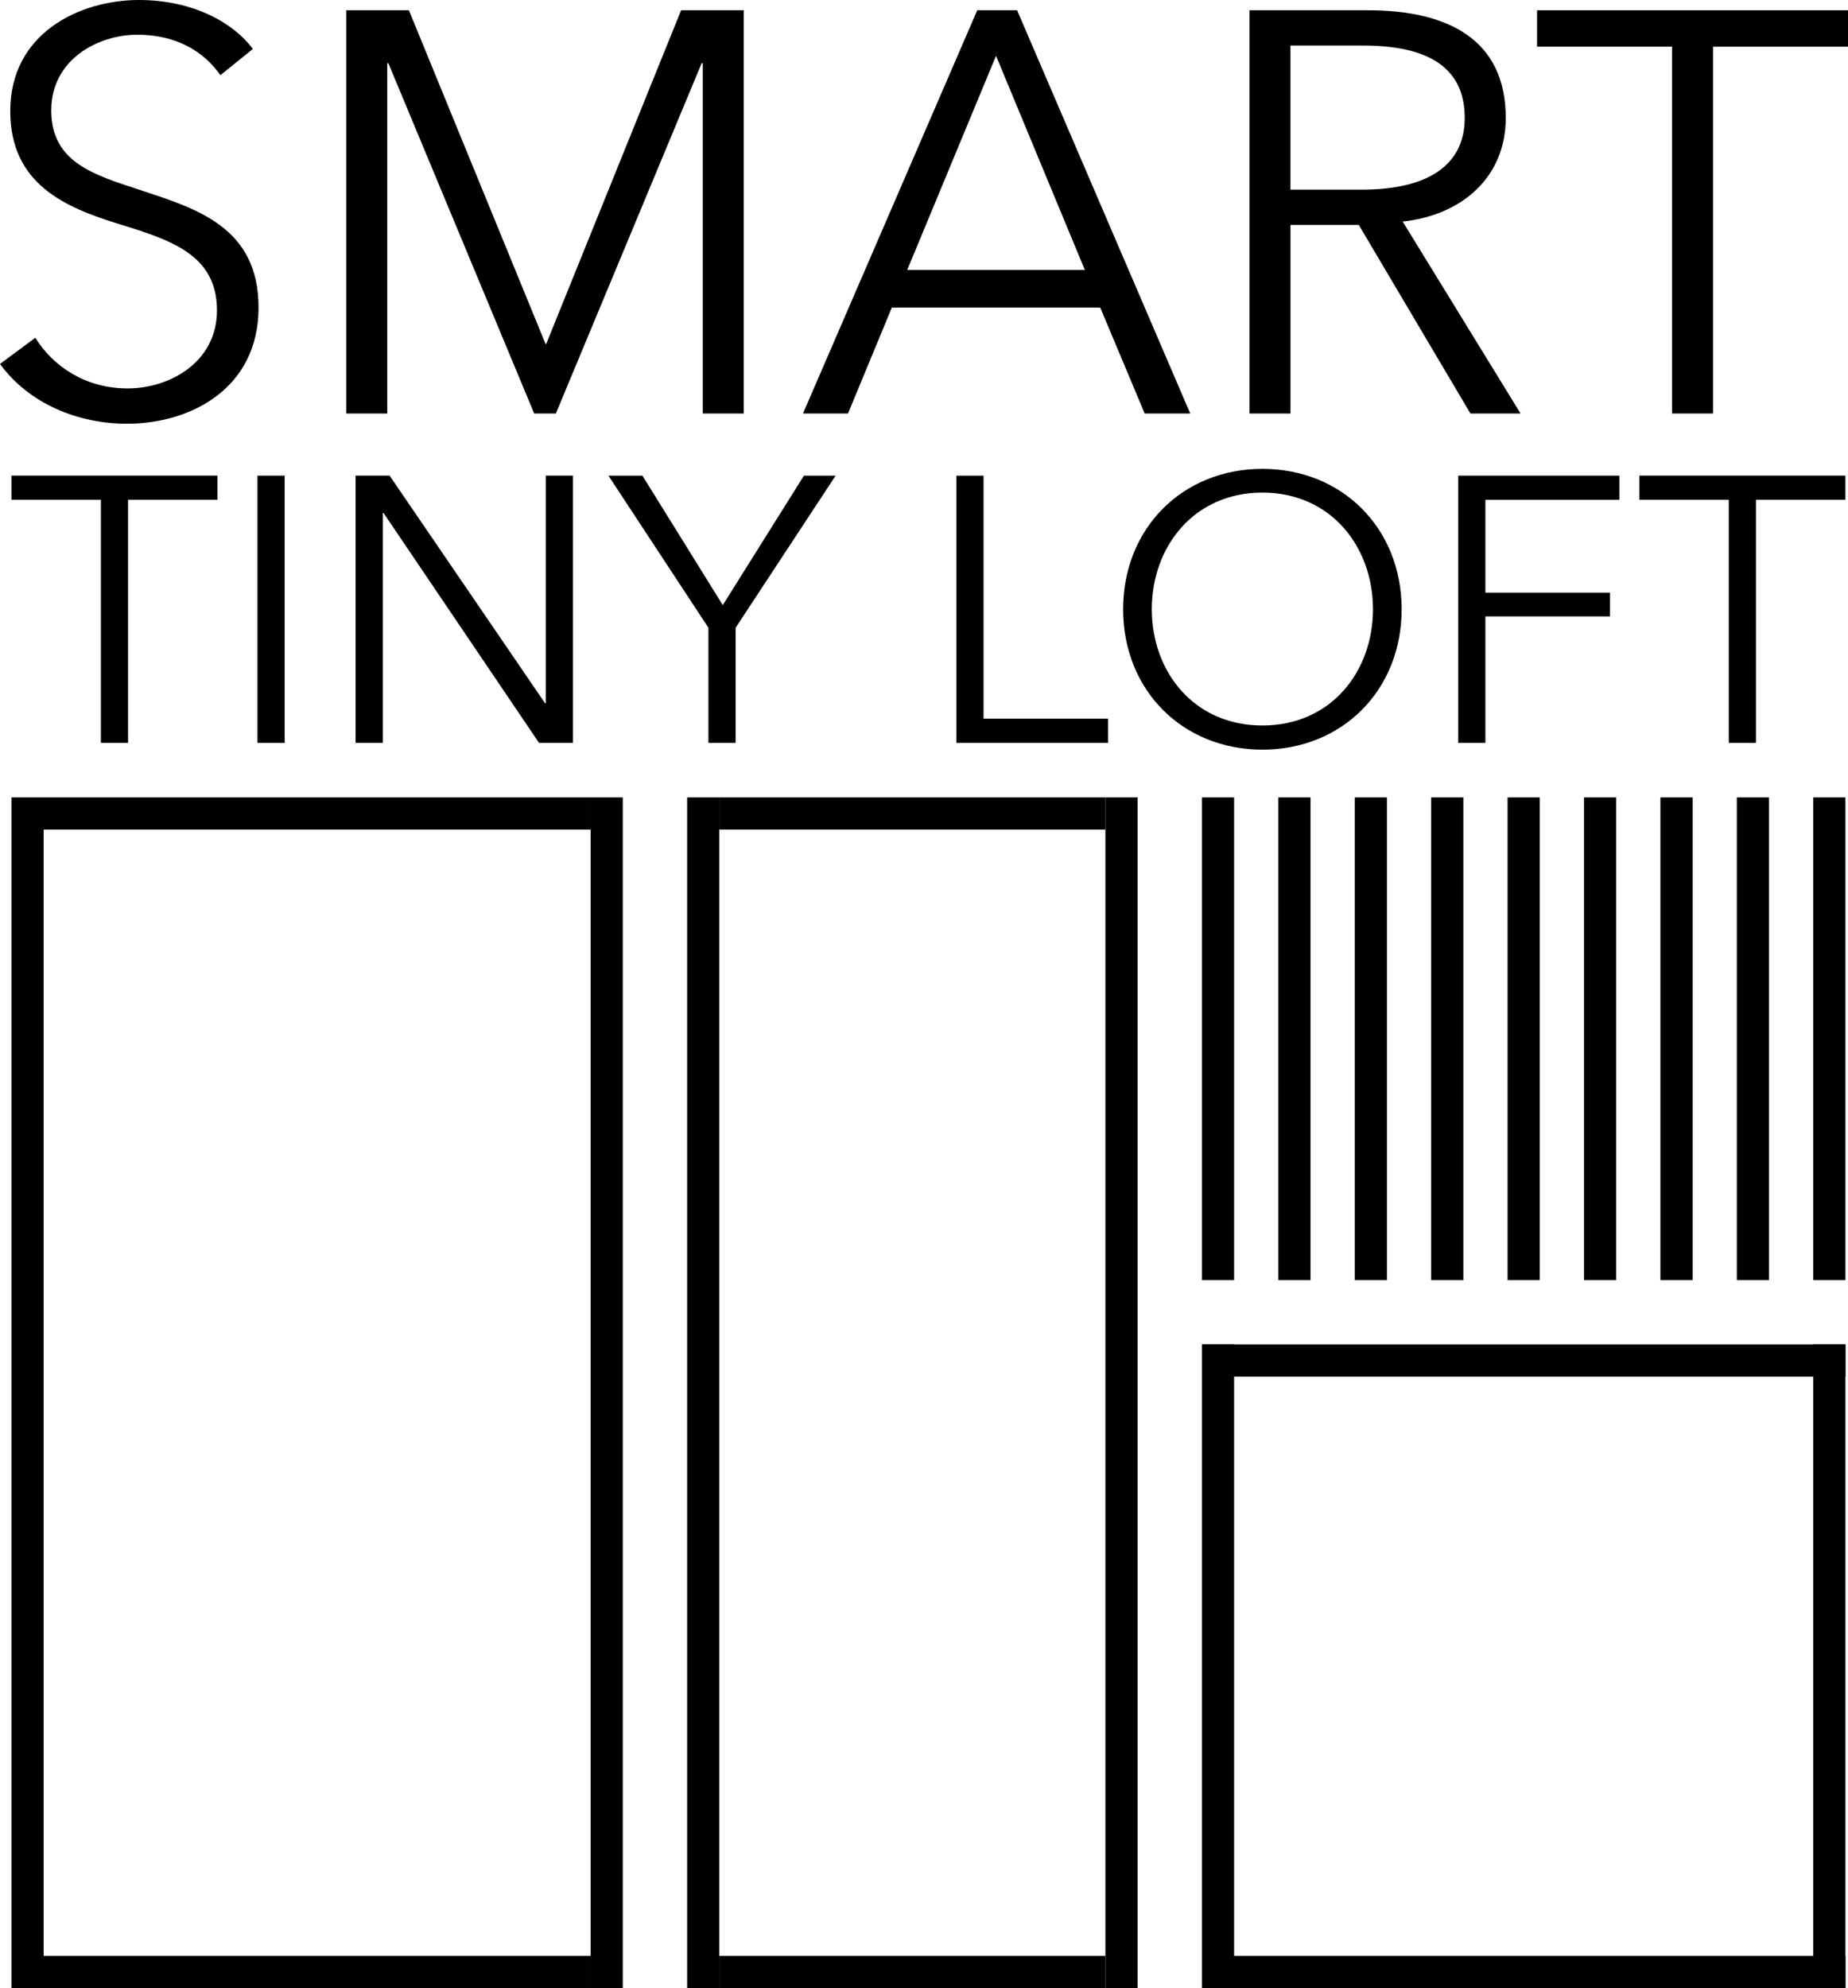
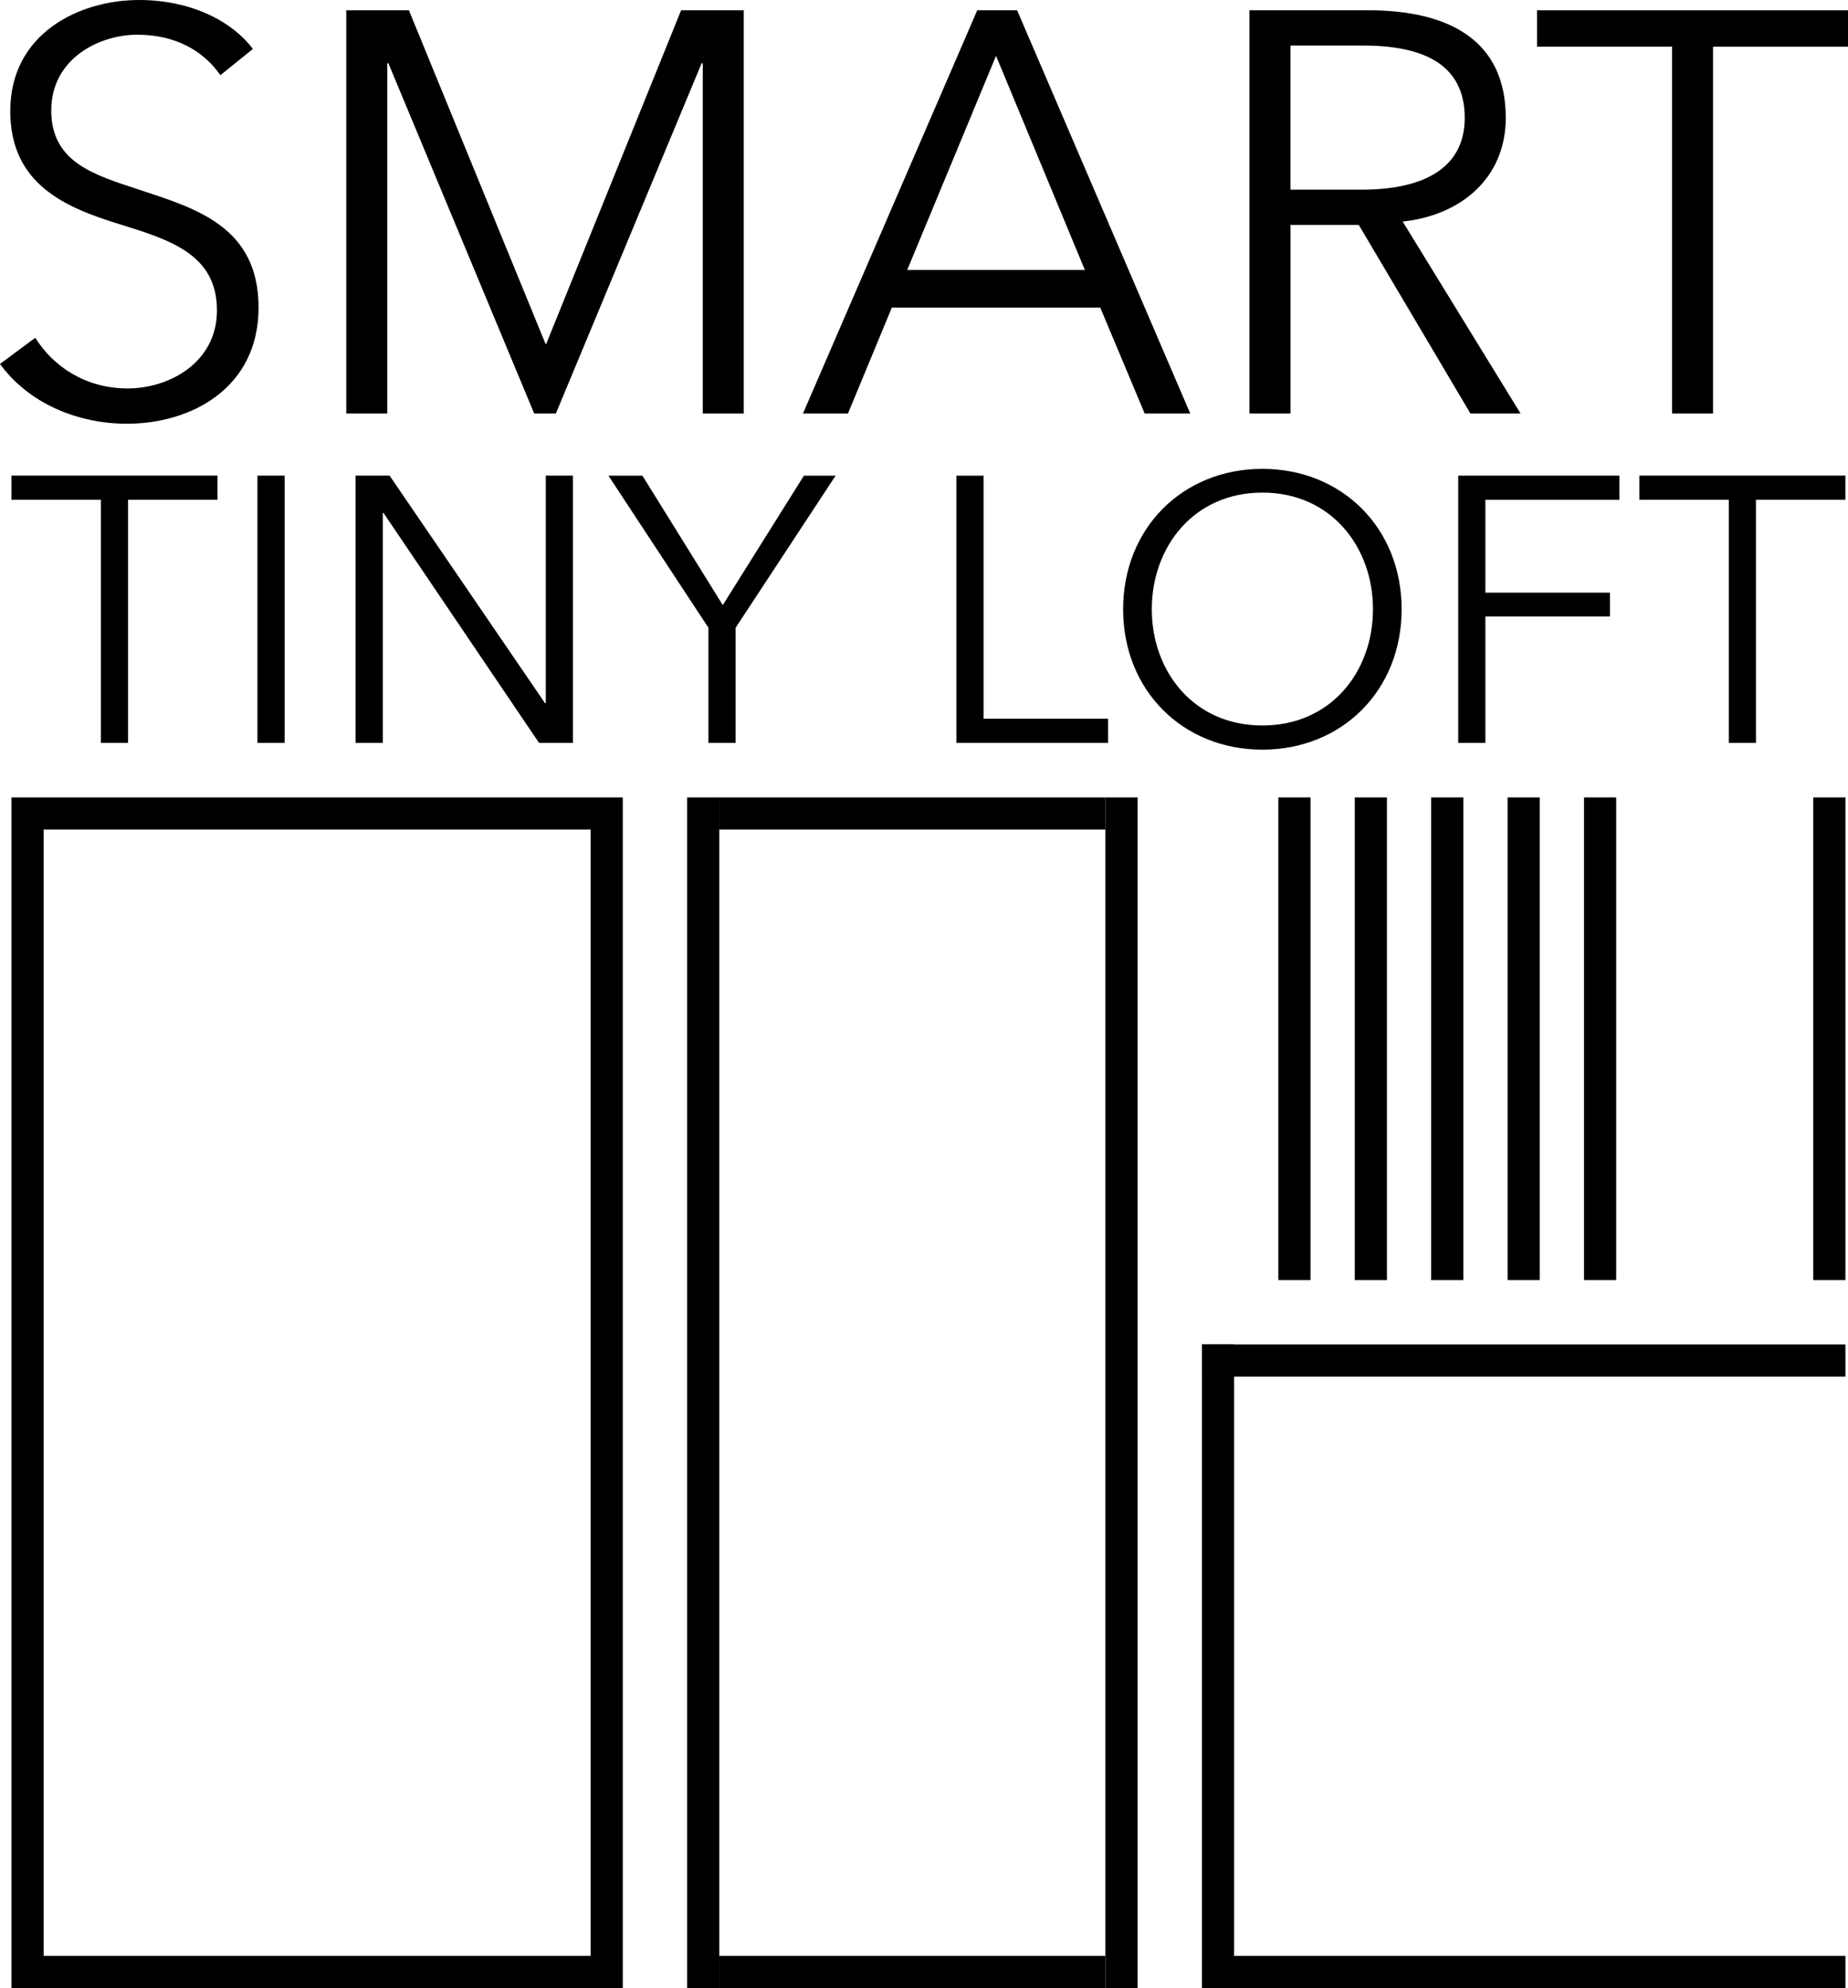
<svg xmlns="http://www.w3.org/2000/svg" id="Layer_2" viewBox="0 0 574.36 617.8">
  <g id="Base">
    <rect x="343.56" y="247.8" width="10" height="370" />
    <rect x="213.56" y="247.8" width="10" height="370" />
    <rect x="223.56" y="247.8" width="120" height="10" />
    <rect x="223.56" y="607.8" width="120" height="10" />
    <rect x="183.56" y="247.8" width="10" height="370" />
    <rect x="3.56" y="247.8" width="10" height="370" />
    <rect x="13.56" y="247.8" width="170" height="10" />
    <rect x="13.56" y="607.8" width="170" height="10" />
    <rect x="373.56" y="607.8" width="200" height="10" />
    <rect x="373.56" y="417.8" width="10" height="200" />
    <rect x="373.56" y="417.8" width="200" height="10" />
-     <rect x="563.56" y="417.8" width="10" height="200" />
    <rect x="563.56" y="247.8" width="10" height="150" />
-     <rect x="539.81" y="247.8" width="10" height="150" />
-     <rect x="516.06" y="247.8" width="10" height="150" />
-     <rect x="373.56" y="247.8" width="10" height="150" />
    <rect x="397.31" y="247.8" width="10" height="150" />
    <rect x="421.06" y="247.8" width="10" height="150" />
    <rect x="444.81" y="247.8" width="10" height="150" />
    <rect x="468.56" y="247.8" width="10" height="150" />
    <rect x="492.31" y="247.8" width="10" height="150" />
    <path d="m68.5,23.36c-5.31-7.61-13.98-12.57-25.84-12.57s-26.73,7.43-26.73,23.54,13.27,20,27.26,24.6c17.7,5.84,37.17,11.51,37.17,36.64s-21.06,36.11-40.89,36.11c-15.22,0-30.44-6.2-39.47-18.58l10.97-8.14c5.49,8.85,15.58,15.75,28.67,15.75s27.79-8.14,27.79-24.25c0-17.52-14.69-21.95-30.62-26.9C20.18,64.43,3.19,57.17,3.19,34.52,3.19,10.27,24.78,0,43.19,0c16.82,0,29.38,7.08,35.4,15.22l-10.09,8.14Z" />
    <path d="m169.57,106.91h.18L211.69,3.19h19.47v125.32h-12.74V19.65h-.35l-45.31,108.86h-6.73L120.71,19.65h-.35v108.86h-12.74V3.19h19.47l42.48,103.72Z" />
    <path d="m263.55,128.5h-13.98L303.73,3.19h12.39l53.81,125.32h-14.16l-13.81-32.92h-64.78l-13.63,32.92Zm18.41-44.6h55.22l-27.61-66.55-27.61,66.55Z" />
    <path d="m401.08,128.5h-12.74V3.19h36.82c24.78,0,42.83,9.03,42.83,33.45,0,18.58-13.81,30.27-32.04,32.21l36.64,59.65h-15.58l-34.69-58.59h-21.24v58.59Zm0-69.56h22.12c20.36,0,32.04-7.43,32.04-22.3,0-16.46-12.57-22.48-31.51-22.48h-22.66v44.78Z" />
    <path d="m532.41,128.5h-12.74V14.51h-41.95V3.19h96.64v11.33h-41.95v113.99Z" />
    <path d="m39.8,230.85h-8.44v-75.54H3.56v-7.51h64.04v7.51h-27.8v75.54Z" />
    <path d="m88.47,230.85h-8.45v-83.04h8.45v83.04Z" />
    <path d="m169.4,218.53h.23v-70.73h8.45v83.04h-10.56l-48.32-71.43h-.23v71.43h-8.45v-83.04h10.56l48.32,70.73Z" />
    <path d="m228.63,230.85h-8.45v-35.77l-31.08-47.27h10.56l24.98,40.23,25.22-40.23h9.85l-31.08,47.27v35.77Z" />
    <path d="m305.68,223.34h38.71v7.51h-47.15v-83.04h8.45v75.54Z" />
    <path d="m392.35,232.96c-24.75,0-43.28-18.41-43.28-43.63s18.53-43.63,43.28-43.63,43.28,18.41,43.28,43.63-18.53,43.63-43.28,43.63Zm0-79.88c-21.35,0-34.37,16.89-34.37,36.24s13.02,36.13,34.37,36.13,34.37-16.77,34.37-36.13-13.02-36.24-34.37-36.24Z" />
    <path d="m461.67,230.85h-8.45v-83.04h50.08v7.51h-41.64v28.85h38.71v7.39h-38.71v39.29Z" />
    <path d="m545.76,230.85h-8.45v-75.54h-27.8v-7.51h64.04v7.51h-27.8v75.54Z" />
  </g>
  <script />
</svg>